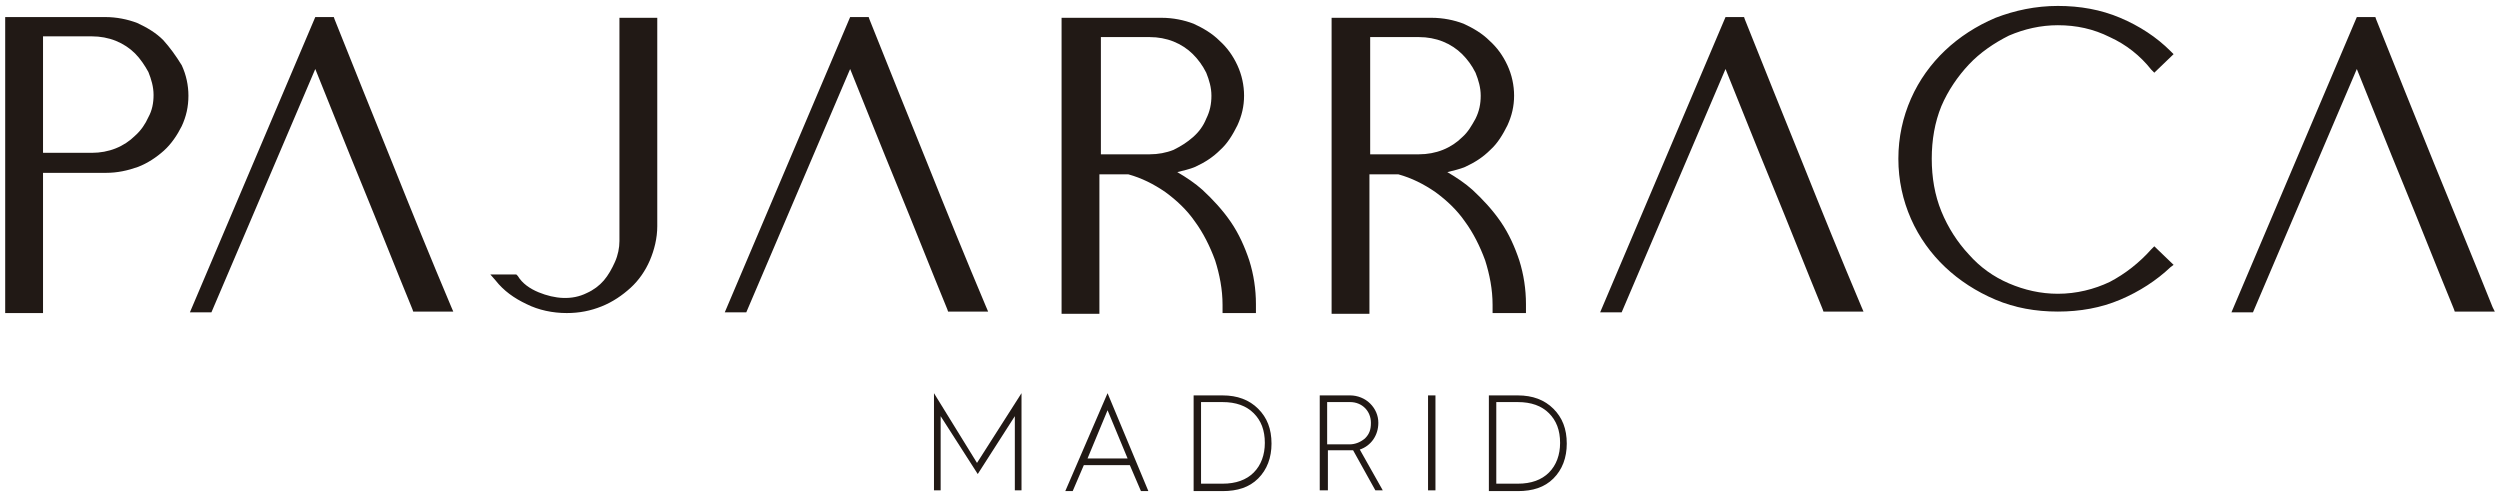
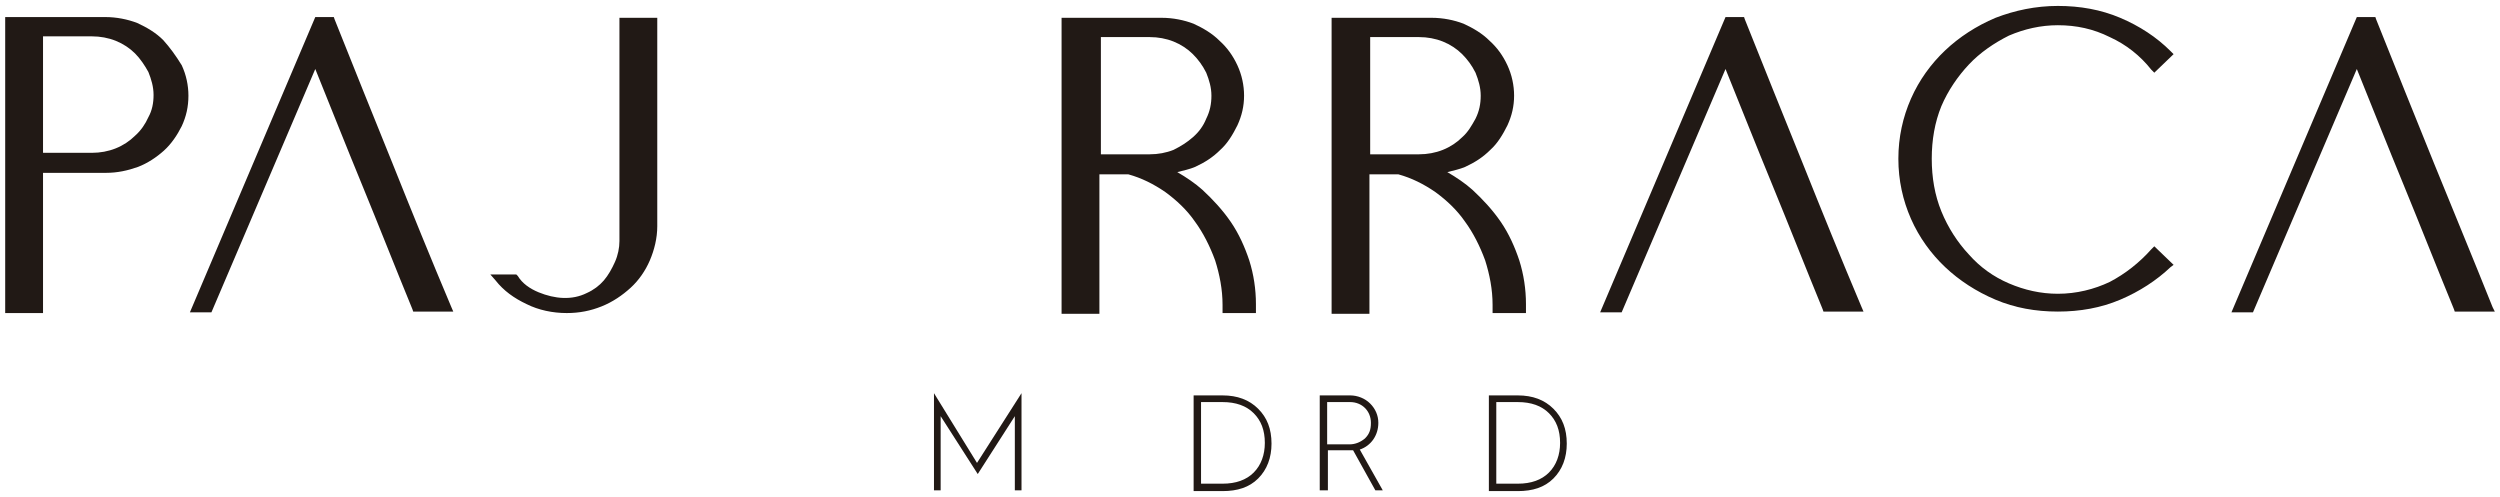
<svg xmlns="http://www.w3.org/2000/svg" width="337" height="67" viewBox="0 0 337 67" fill="none">
  <path d="M22 5.4C21 4.4 19.8 3.7 18.5 3.1C17.2 2.6 15.7 2.3 14.2 2.3H0.7V42.2H5.8V23.3H14.3C15.8 23.3 17.2 23 18.6 22.5C19.9 22 21.1 21.2 22.1 20.3C23.1 19.4 23.9 18.2 24.5 17C25.1 15.7 25.4 14.4 25.4 12.9C25.4 11.5 25.1 10.1 24.5 8.8C23.7 7.5 22.9 6.4 22 5.4ZM5.8 4.9H12.4C13.5 4.9 14.6 5.1 15.6 5.5C16.6 5.9 17.5 6.5 18.2 7.2C18.9 7.9 19.5 8.8 20 9.7C20.4 10.7 20.7 11.7 20.7 12.8C20.7 13.9 20.5 14.9 20 15.8C19.6 16.7 19 17.6 18.2 18.3C17.5 19 16.6 19.6 15.6 20C14.6 20.4 13.5 20.6 12.4 20.6H5.8V4.9Z" fill="#211915" />
  <path d="M52.9 22C50.3 15.6 47.7 9.1 45.1 2.6L45 2.3H42.5L25.6 42.1H28.5L42.5 9.3C44.6 14.5 46.7 19.8 48.8 24.9C51.1 30.5 53.3 36.1 55.6 41.7L55.7 42H61.1L60.8 41.3C58.1 34.9 55.5 28.5 52.9 22Z" fill="#211915" />
  <path d="M83.5 32.5C83.5 33.4 83.3 34.4 82.9 35.3C82.5 36.2 82 37.1 81.4 37.8C80.8 38.5 80 39.1 79.1 39.5C77.1 40.5 74.8 40.3 72.6 39.4C71.4 38.9 70.4 38.2 69.8 37.2L69.6 37H66.1L66.8 37.8C67.9 39.2 69.3 40.2 71 41C72.6 41.8 74.5 42.2 76.4 42.2C78.1 42.2 79.6 41.9 81.1 41.3C82.6 40.7 83.9 39.8 85 38.8C86.1 37.8 87 36.5 87.6 35.1C88.2 33.7 88.6 32.1 88.6 30.5V2.4H83.5V32.5Z" fill="#211915" />
-   <path d="M125 22C122.4 15.6 119.8 9.1 117.2 2.6L117.1 2.3H114.6L97.7 42.1H100.6L114.6 9.3C116.7 14.5 118.8 19.8 120.9 24.9C123.2 30.5 125.4 36.1 127.7 41.7L127.8 42H133.2L132.9 41.3C130.2 34.9 127.6 28.5 125 22Z" fill="#211915" />
  <path d="M165.9 29.9C164.8 28.3 163.5 26.9 162.1 25.6C161.1 24.7 159.9 23.9 158.7 23.2C159.5 23 160.4 22.8 161.1 22.5C162.4 21.9 163.5 21.2 164.5 20.2C165.5 19.3 166.2 18.1 166.8 16.9C167.4 15.6 167.7 14.3 167.7 12.9C167.7 11.5 167.4 10.1 166.8 8.8C166.2 7.5 165.4 6.4 164.4 5.5C163.4 4.5 162.2 3.8 160.9 3.2C159.6 2.7 158.1 2.4 156.6 2.4H143.1V42.3H148.2V23.5H152.1C153.9 24 155.5 24.8 157.1 25.9C158.6 27 160 28.3 161.1 29.9C162.2 31.4 163.1 33.2 163.8 35.1C164.4 37 164.8 39 164.8 41.1V42.2H169.3V41C169.3 39 169 37 168.4 35.1C167.8 33.3 167 31.5 165.9 29.9ZM158.2 20.2C157.2 20.6 156.1 20.8 155 20.8H148.4V5H155C156.1 5 157.2 5.2 158.2 5.6C159.2 6 160.1 6.6 160.8 7.3C161.5 8 162.1 8.8 162.6 9.8C163 10.8 163.3 11.8 163.3 12.9C163.3 14 163.1 15 162.6 16C162.2 17 161.6 17.8 160.8 18.5C160 19.2 159.2 19.7 158.2 20.2Z" fill="#211915" />
  <path d="M202.3 29.9C201.2 28.3 199.9 26.9 198.5 25.6C197.5 24.7 196.3 23.9 195.1 23.2C195.9 23 196.8 22.8 197.5 22.5C198.8 21.9 199.9 21.2 200.9 20.2C201.9 19.3 202.6 18.1 203.2 16.9C203.8 15.6 204.1 14.3 204.1 12.9C204.1 11.5 203.8 10.1 203.2 8.8C202.6 7.5 201.8 6.4 200.8 5.5C199.8 4.5 198.6 3.8 197.3 3.2C196 2.7 194.5 2.4 193 2.4H179.5V42.3H184.6V23.5H188.5C190.3 24 191.9 24.8 193.5 25.9C195 27 196.4 28.3 197.5 29.9C198.6 31.4 199.5 33.2 200.2 35.1C200.8 37 201.2 39 201.2 41.1V42.2H205.7V41C205.7 39 205.4 37 204.8 35.1C204.2 33.3 203.4 31.5 202.3 29.9ZM197.1 18.5C196.4 19.2 195.5 19.8 194.5 20.2C193.5 20.6 192.4 20.8 191.3 20.8H184.7V5H191.3C192.4 5 193.5 5.2 194.5 5.6C195.5 6 196.4 6.6 197.1 7.3C197.8 8 198.4 8.8 198.9 9.8C199.3 10.8 199.6 11.8 199.6 12.9C199.6 14 199.4 15 198.9 16C198.4 16.9 197.9 17.8 197.1 18.5Z" fill="#211915" />
  <path d="M243 22C240.4 15.6 237.8 9.1 235.2 2.6L235.1 2.3H232.6L215.7 42.1H218.6L232.6 9.3C234.7 14.5 236.8 19.8 238.9 24.9C241.2 30.5 243.4 36.1 245.7 41.7L245.8 42H251.2L250.9 41.3C248.2 34.9 245.6 28.5 243 22Z" fill="#211915" />
  <path d="M265.4 8.7C266.9 7.1 268.8 5.8 270.8 4.8C272.9 3.9 275.1 3.4 277.4 3.4C279.9 3.4 282.2 3.9 284.4 5C286.6 6 288.5 7.5 290 9.4L290.4 9.8L293 7.3L292.6 6.9C290.7 5 288.4 3.5 285.8 2.4C283.2 1.3 280.4 0.8 277.4 0.8C274.4 0.8 271.6 1.4 269 2.4C266.4 3.5 264.1 5 262.2 6.8C260.3 8.6 258.7 10.8 257.6 13.3C256.5 15.8 255.9 18.5 255.9 21.4C255.9 24.3 256.5 27 257.6 29.5C258.7 32 260.3 34.2 262.2 36C264.1 37.8 266.4 39.3 269 40.4C271.6 41.5 274.4 42 277.4 42C280.4 42 283.2 41.5 285.8 40.4C288.4 39.3 290.7 37.8 292.6 36L293 35.7L290.4 33.2L290 33.6C288.4 35.4 286.5 36.9 284.4 38C282.3 39 279.9 39.6 277.4 39.6C275.1 39.6 272.9 39.1 270.8 38.2C268.7 37.3 266.9 36 265.4 34.3C263.9 32.7 262.6 30.7 261.7 28.5C260.8 26.3 260.4 23.9 260.4 21.4C260.4 18.9 260.8 16.5 261.7 14.3C262.6 12.2 263.9 10.3 265.4 8.7Z" fill="#211915" />
  <path d="M336 41.4C333.4 34.9 330.7 28.4 328.1 22C325.5 15.6 322.9 9.1 320.3 2.6L320.2 2.3H317.7L300.8 42.1H303.7L317.7 9.3C319.8 14.5 321.9 19.8 324 24.9C326.3 30.5 328.5 36.1 330.8 41.7L330.9 42H336.3L336 41.4Z" fill="#211915" />
  <path d="M131.7 62.4L137.7 53V66.1H136.8V56.1L131.8 63.9L126.8 56.1V66.1H125.9V53L131.7 62.4Z" fill="#211915" />
-   <path d="M149.3 53L154.8 66.2H153.8L152.3 62.7H146.1L144.6 66.2H143.6L149.3 53ZM146.6 61.8H152L149.3 55.3L146.6 61.8Z" fill="#211915" />
  <path d="M160.9 66.1V53.3H164.8C166.8 53.3 168.4 53.9 169.6 55.1C170.8 56.3 171.4 57.8 171.4 59.8C171.4 61.7 170.8 63.3 169.6 64.5C168.4 65.7 166.8 66.2 164.8 66.2H160.9V66.1ZM161.9 65.2H164.8C166.6 65.2 168 64.7 169 63.7C170 62.7 170.5 61.3 170.5 59.7C170.5 58 170 56.7 169 55.7C168 54.7 166.6 54.2 164.8 54.2H161.9V65.2Z" fill="#211915" />
  <path d="M177.9 66.1V53.3H182C183 53.3 184 53.7 184.7 54.4C185.4 55.1 185.8 56 185.8 57C185.8 58.7 184.8 60.1 183.3 60.6L186.4 66.1H185.4L182.4 60.7C182.3 60.7 182.2 60.7 182 60.7H179V66.1H177.9ZM178.8 59.9H181.9C182.7 59.9 183.4 59.6 184 59.1C184.6 58.5 184.8 57.9 184.8 57C184.8 56.2 184.5 55.5 184 55C183.5 54.5 182.8 54.2 182 54.2H178.9V59.9H178.8Z" fill="#211915" />
-   <path d="M192.5 66.1V53.3H193.5V66.1H192.5Z" fill="#211915" />
  <path d="M200.7 66.1V53.3H204.6C206.6 53.3 208.2 53.9 209.4 55.1C210.6 56.3 211.2 57.8 211.2 59.8C211.2 61.7 210.6 63.3 209.4 64.5C208.2 65.7 206.6 66.2 204.6 66.2H200.7V66.1ZM201.7 65.2H204.6C206.4 65.2 207.8 64.7 208.8 63.7C209.8 62.7 210.3 61.3 210.3 59.7C210.3 58 209.8 56.7 208.8 55.7C207.8 54.7 206.4 54.2 204.6 54.2H201.7V65.2Z" fill="#211915" />
</svg>